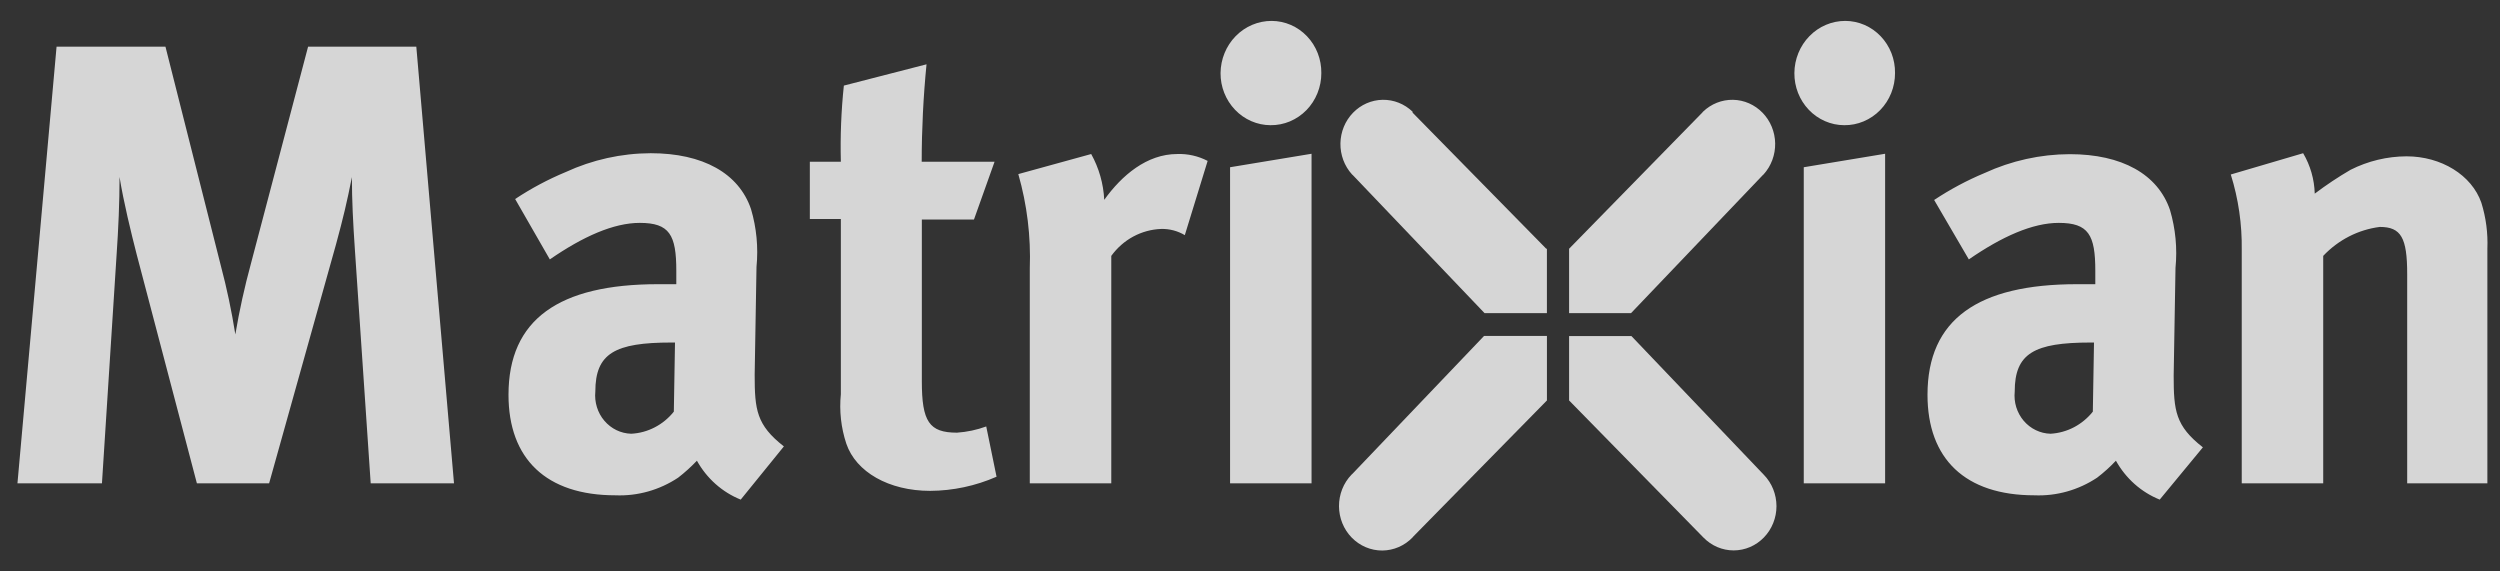
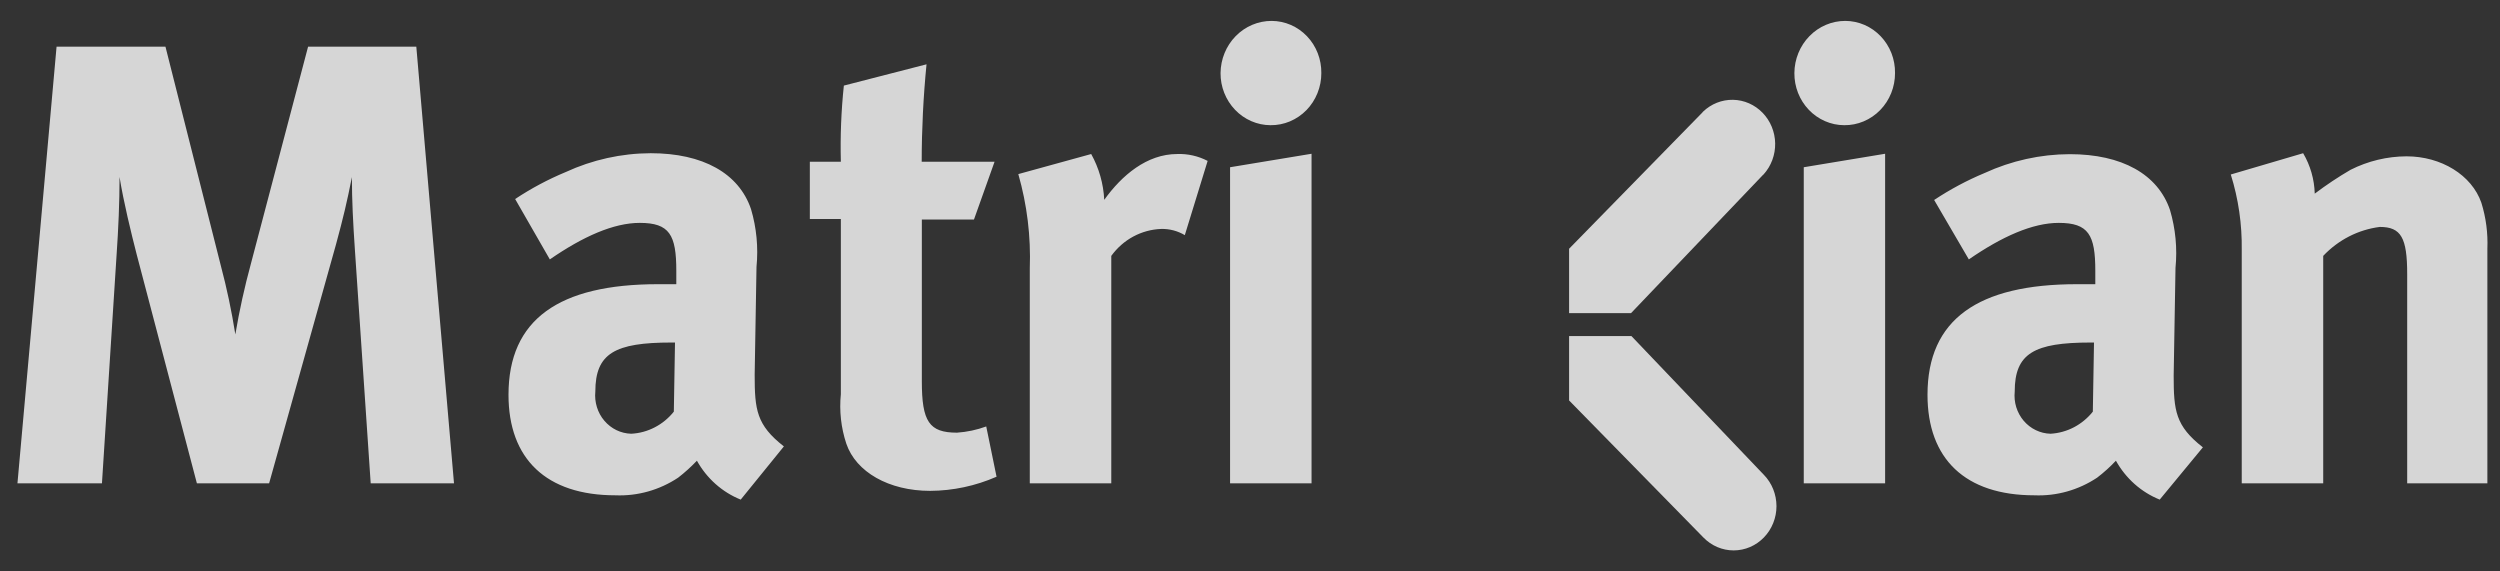
<svg xmlns="http://www.w3.org/2000/svg" width="105" height="24" viewBox="0 0 105 24" fill="none">
  <rect x="0" y="0" width="105" height="24" fill="#333333" stroke="none" />
  <g opacity="0.8">
-     <path d="M64.942 10.447L59.329 4.732V4.692C58.988 4.363 58.536 4.184 58.069 4.192C57.602 4.2 57.156 4.396 56.826 4.737C56.495 5.078 56.306 5.539 56.298 6.021C56.29 6.504 56.464 6.971 56.783 7.324L56.821 7.358L62.352 13.152H64.97V10.447H64.942Z" fill="white" />
    <path d="M65.902 16.819L71.504 22.535L71.542 22.574C71.88 22.922 72.338 23.118 72.815 23.117C73.292 23.117 73.749 22.92 74.086 22.571C74.423 22.223 74.612 21.75 74.612 21.257C74.611 20.764 74.421 20.291 74.083 19.943L74.05 19.909L68.519 14.114H65.902V16.819Z" fill="white" />
    <path d="M68.503 13.152L74.034 7.358L74.072 7.324C74.391 6.971 74.565 6.504 74.557 6.021C74.549 5.539 74.36 5.078 74.029 4.737C73.699 4.396 73.253 4.2 72.786 4.192C72.319 4.184 71.867 4.363 71.526 4.692L71.493 4.732L65.902 10.447V13.152H68.503Z" fill="white" />
-     <path d="M62.326 14.114L56.8 19.903L56.762 19.937C56.424 20.289 56.236 20.765 56.238 21.261C56.239 21.506 56.287 21.749 56.378 21.975C56.47 22.202 56.604 22.407 56.773 22.58C56.942 22.753 57.142 22.889 57.361 22.982C57.581 23.075 57.816 23.123 58.054 23.122C58.533 23.119 58.993 22.921 59.33 22.569L59.363 22.529L64.971 16.819V14.109H62.348L62.326 14.114Z" fill="white" />
    <path d="M15.569 20.299L14.906 10.498C14.829 9.367 14.78 8.416 14.78 7.437C14.572 8.495 14.418 9.135 14.112 10.266L11.303 20.299H8.269L5.739 10.68C5.509 9.78 5.191 8.49 5.021 7.431C5.021 8.518 4.972 9.599 4.895 10.73L4.282 20.299H0.733L2.376 1.959H6.949L9.271 11.143C9.525 12.099 9.73 13.068 9.884 14.046C10.054 13.041 10.273 12.046 10.541 11.064L12.94 1.959H17.485L19.068 20.299H15.569ZM31.11 20.984C30.334 20.672 29.685 20.095 29.27 19.349C29.026 19.607 28.762 19.846 28.482 20.062C27.698 20.583 26.778 20.841 25.848 20.803C22.94 20.803 21.357 19.27 21.357 16.582C21.357 13.413 23.476 11.936 27.638 11.936H28.405V11.37C28.405 9.865 28.12 9.361 26.872 9.361C25.776 9.361 24.495 9.927 23.093 10.895L21.636 8.359C22.307 7.914 23.016 7.535 23.756 7.228C24.881 6.709 26.099 6.439 27.331 6.435C29.522 6.435 31.034 7.279 31.543 8.784C31.775 9.569 31.853 10.394 31.773 11.211L31.696 15.738C31.696 17.215 31.773 17.849 32.923 18.749L31.11 20.984ZM28.197 14.386C25.826 14.386 25.004 14.839 25.004 16.446C24.982 16.666 25.005 16.889 25.07 17.099C25.135 17.31 25.241 17.505 25.383 17.671C25.524 17.837 25.697 17.972 25.891 18.066C26.085 18.16 26.296 18.211 26.51 18.217C26.855 18.2 27.192 18.108 27.5 17.948C27.809 17.789 28.081 17.564 28.301 17.289L28.35 14.386H28.197ZM39.067 20.616C37.331 20.616 35.951 19.824 35.546 18.636C35.324 17.967 35.245 17.256 35.316 16.553V9.197H34.013V6.792H35.316C35.288 5.724 35.33 4.656 35.442 3.595L38.914 2.701C38.78 4.06 38.712 5.425 38.711 6.792H41.772L40.907 9.219H38.717V16.01C38.717 17.708 39.023 18.172 40.195 18.172C40.614 18.143 41.026 18.056 41.422 17.911L41.855 20.022C40.973 20.409 40.025 20.611 39.067 20.616ZM49.762 9.876C49.459 9.696 49.115 9.606 48.766 9.616C48.357 9.631 47.957 9.741 47.595 9.936C47.233 10.132 46.919 10.409 46.674 10.747V20.299H43.251V11.274C43.3 9.935 43.137 8.597 42.769 7.312L45.83 6.469C46.157 7.057 46.345 7.716 46.378 8.393C47.117 7.363 48.169 6.469 49.445 6.469C49.887 6.453 50.325 6.553 50.721 6.758L49.762 9.876ZM53.36 5.258C53.083 5.257 52.809 5.199 52.554 5.088C52.299 4.977 52.067 4.816 51.873 4.612C51.678 4.409 51.524 4.168 51.419 3.903C51.314 3.638 51.261 3.354 51.263 3.068C51.269 2.485 51.497 1.927 51.9 1.516C52.302 1.106 52.844 0.877 53.409 0.878C53.686 0.879 53.96 0.937 54.215 1.047C54.47 1.158 54.701 1.32 54.895 1.524C55.089 1.727 55.242 1.969 55.345 2.234C55.448 2.499 55.499 2.783 55.496 3.068C55.497 3.358 55.442 3.644 55.334 3.911C55.227 4.178 55.07 4.421 54.871 4.625C54.672 4.828 54.436 4.989 54.177 5.098C53.918 5.207 53.64 5.261 53.36 5.258ZM51.663 20.299V7.024L55.085 6.458V20.299H51.663ZM77.456 5.258C77.179 5.257 76.905 5.199 76.65 5.088C76.395 4.977 76.164 4.815 75.97 4.612C75.775 4.408 75.622 4.167 75.518 3.903C75.414 3.638 75.362 3.354 75.364 3.068C75.368 2.485 75.596 1.927 75.997 1.517C76.398 1.106 76.94 0.877 77.505 0.878C77.781 0.879 78.055 0.937 78.31 1.047C78.565 1.158 78.796 1.32 78.99 1.524C79.184 1.727 79.337 1.969 79.441 2.234C79.544 2.499 79.595 2.783 79.591 3.068C79.592 3.358 79.537 3.644 79.43 3.911C79.323 4.178 79.165 4.421 78.966 4.625C78.768 4.828 78.532 4.989 78.272 5.098C78.013 5.207 77.736 5.261 77.456 5.258ZM75.758 20.299V7.024L79.175 6.458V20.299H75.758ZM90.708 20.984C89.932 20.672 89.283 20.095 88.868 19.349C88.625 19.608 88.361 19.847 88.079 20.062C87.296 20.583 86.376 20.841 85.445 20.803C82.537 20.803 80.955 19.27 80.955 16.582C80.955 13.413 83.074 11.936 87.236 11.936H88.003V11.37C88.003 9.865 87.718 9.361 86.469 9.361C85.374 9.361 84.093 9.927 82.691 10.895L81.234 8.399C81.905 7.954 82.614 7.575 83.353 7.267C84.479 6.749 85.697 6.479 86.93 6.475C89.12 6.475 90.631 7.318 91.141 8.823C91.373 9.609 91.451 10.434 91.371 11.251L91.294 15.778C91.294 17.255 91.371 17.889 92.521 18.788L90.708 20.984ZM87.806 14.386C85.434 14.386 84.618 14.839 84.618 16.446C84.596 16.666 84.617 16.889 84.682 17.1C84.747 17.311 84.854 17.506 84.995 17.673C85.137 17.839 85.31 17.974 85.505 18.067C85.699 18.161 85.91 18.212 86.124 18.217C86.466 18.197 86.8 18.105 87.106 17.945C87.411 17.785 87.681 17.562 87.899 17.289L87.948 14.386H87.806ZM101.102 20.299V11.511C101.102 9.983 100.845 9.531 99.952 9.531C99.049 9.645 98.21 10.074 97.575 10.747V20.299H94.153V10.498C94.169 9.423 94.014 8.352 93.693 7.329L96.732 6.435C97.034 6.948 97.203 7.533 97.219 8.133C97.702 7.769 98.204 7.434 98.725 7.131C99.457 6.762 100.26 6.569 101.075 6.566C102.531 6.566 103.813 7.352 104.218 8.518C104.411 9.139 104.496 9.79 104.47 10.442V20.299H101.102Z" fill="white" />
  </g>
</svg>